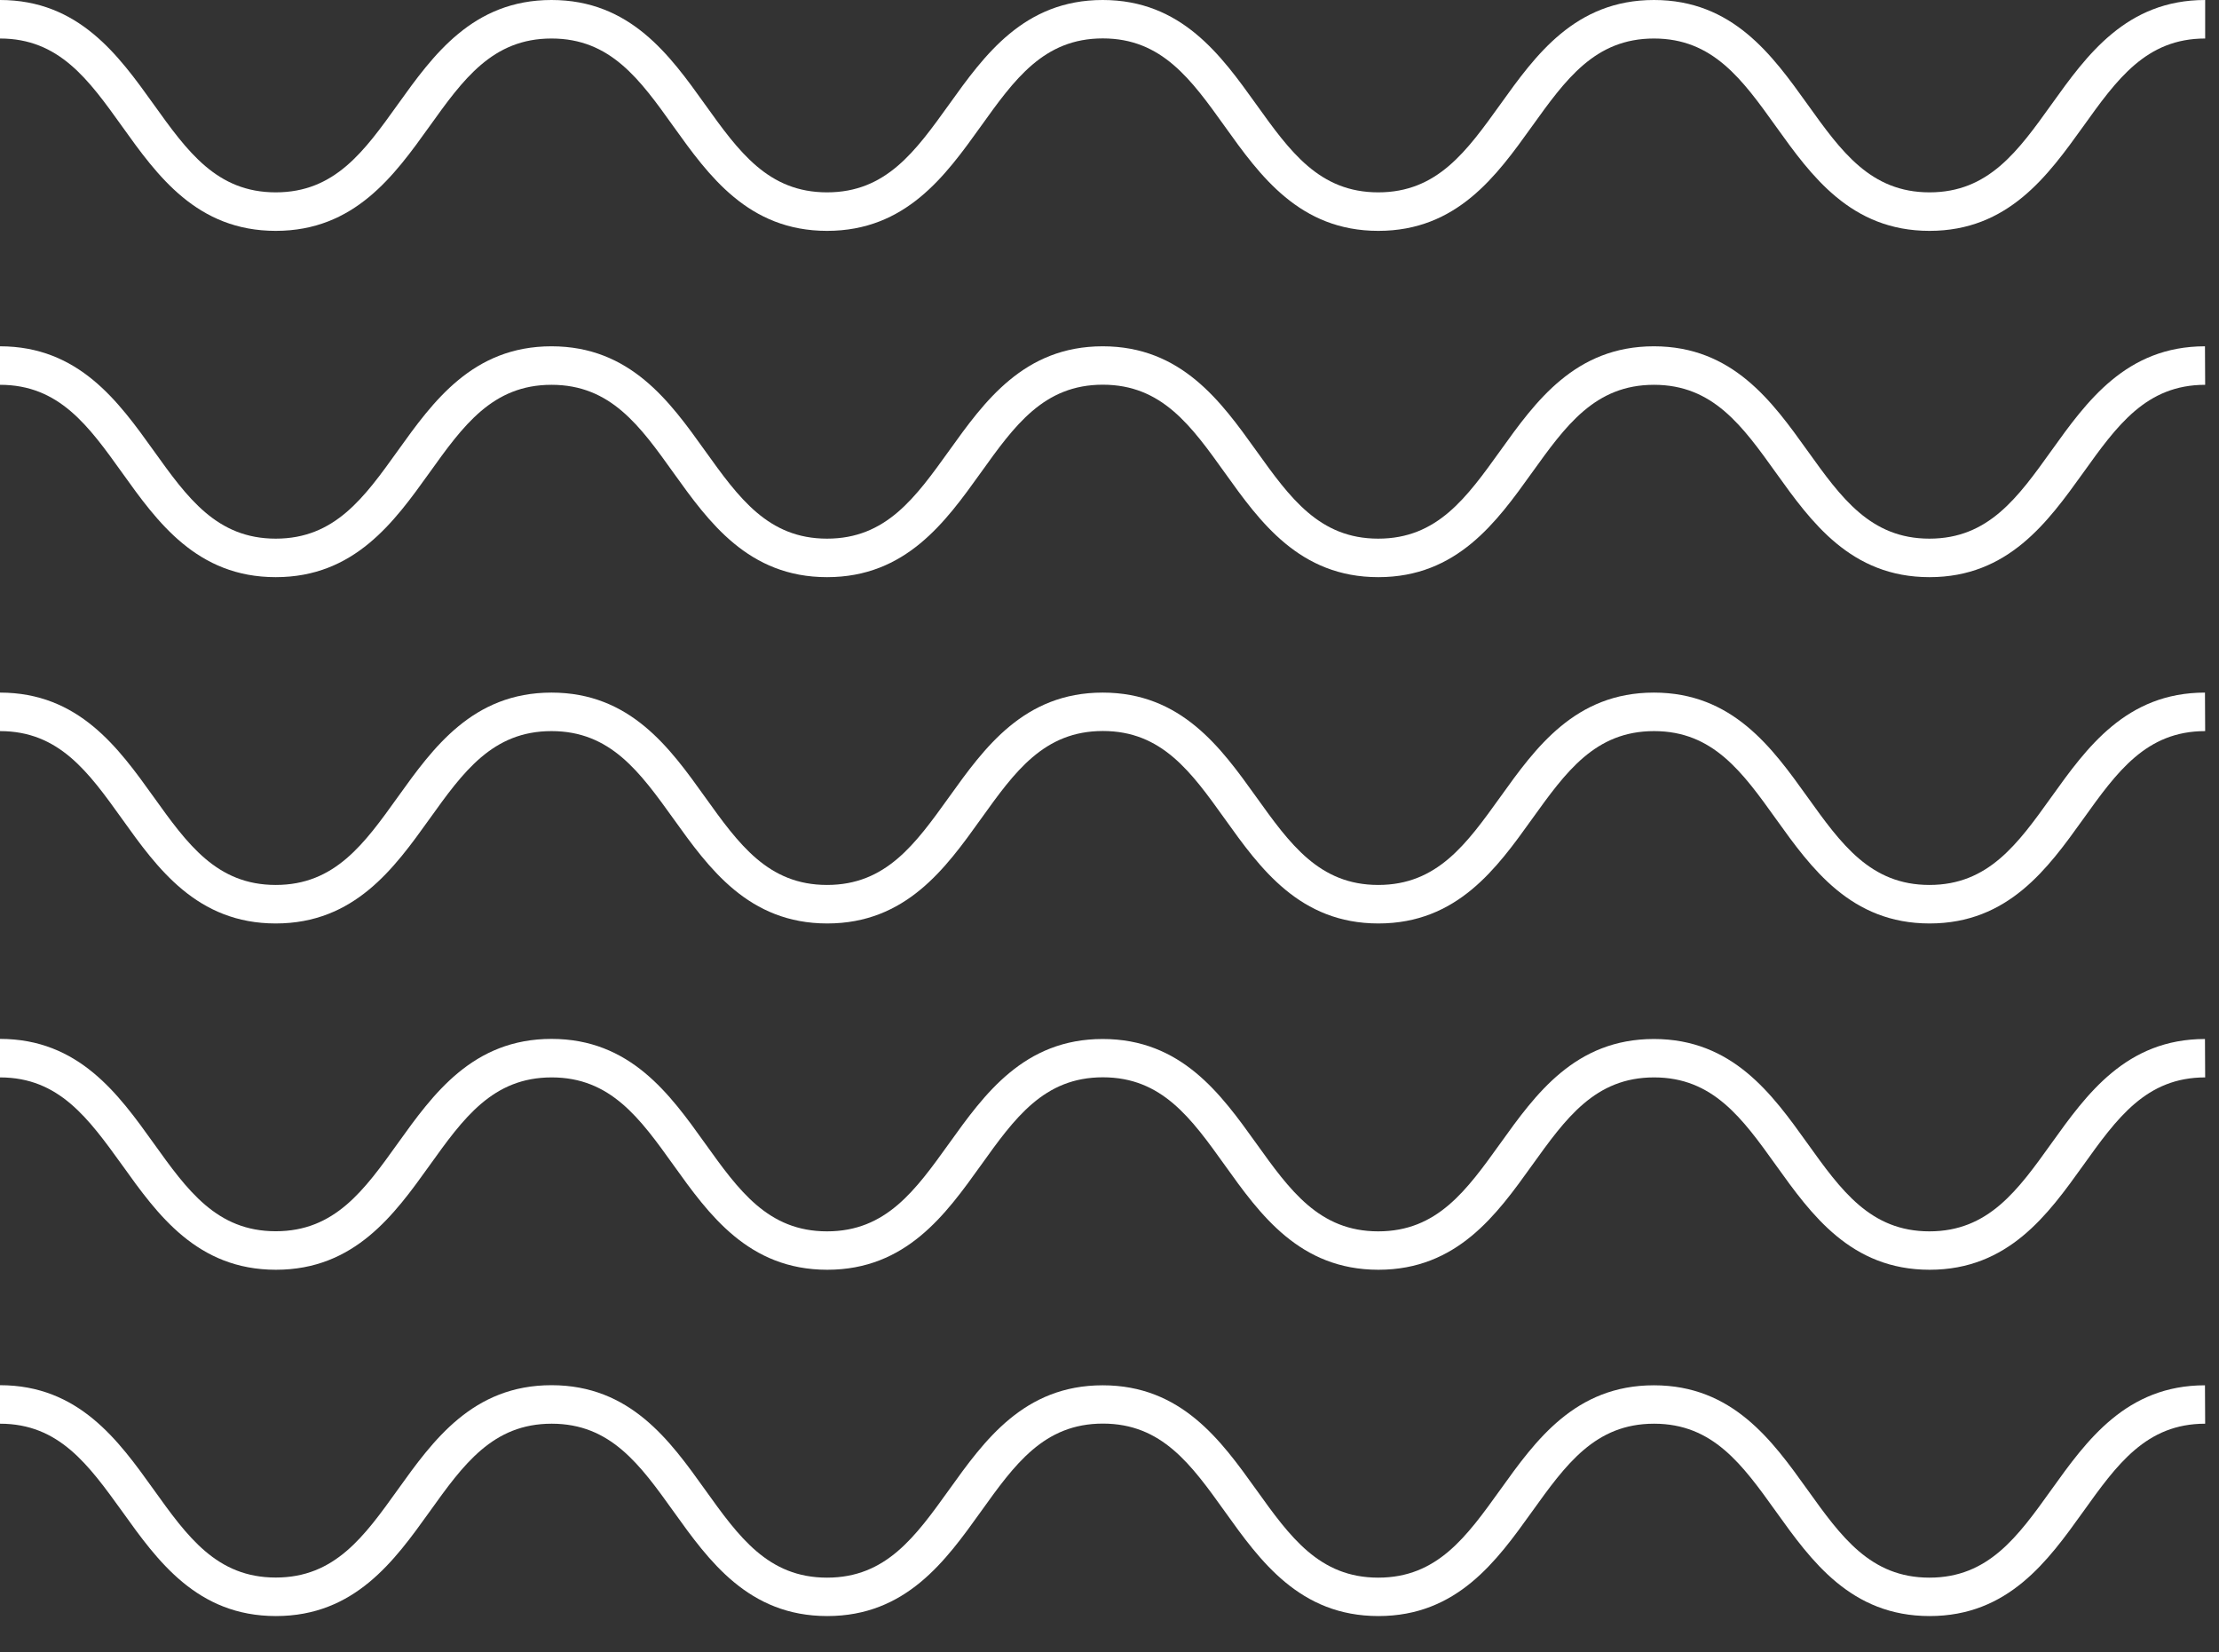
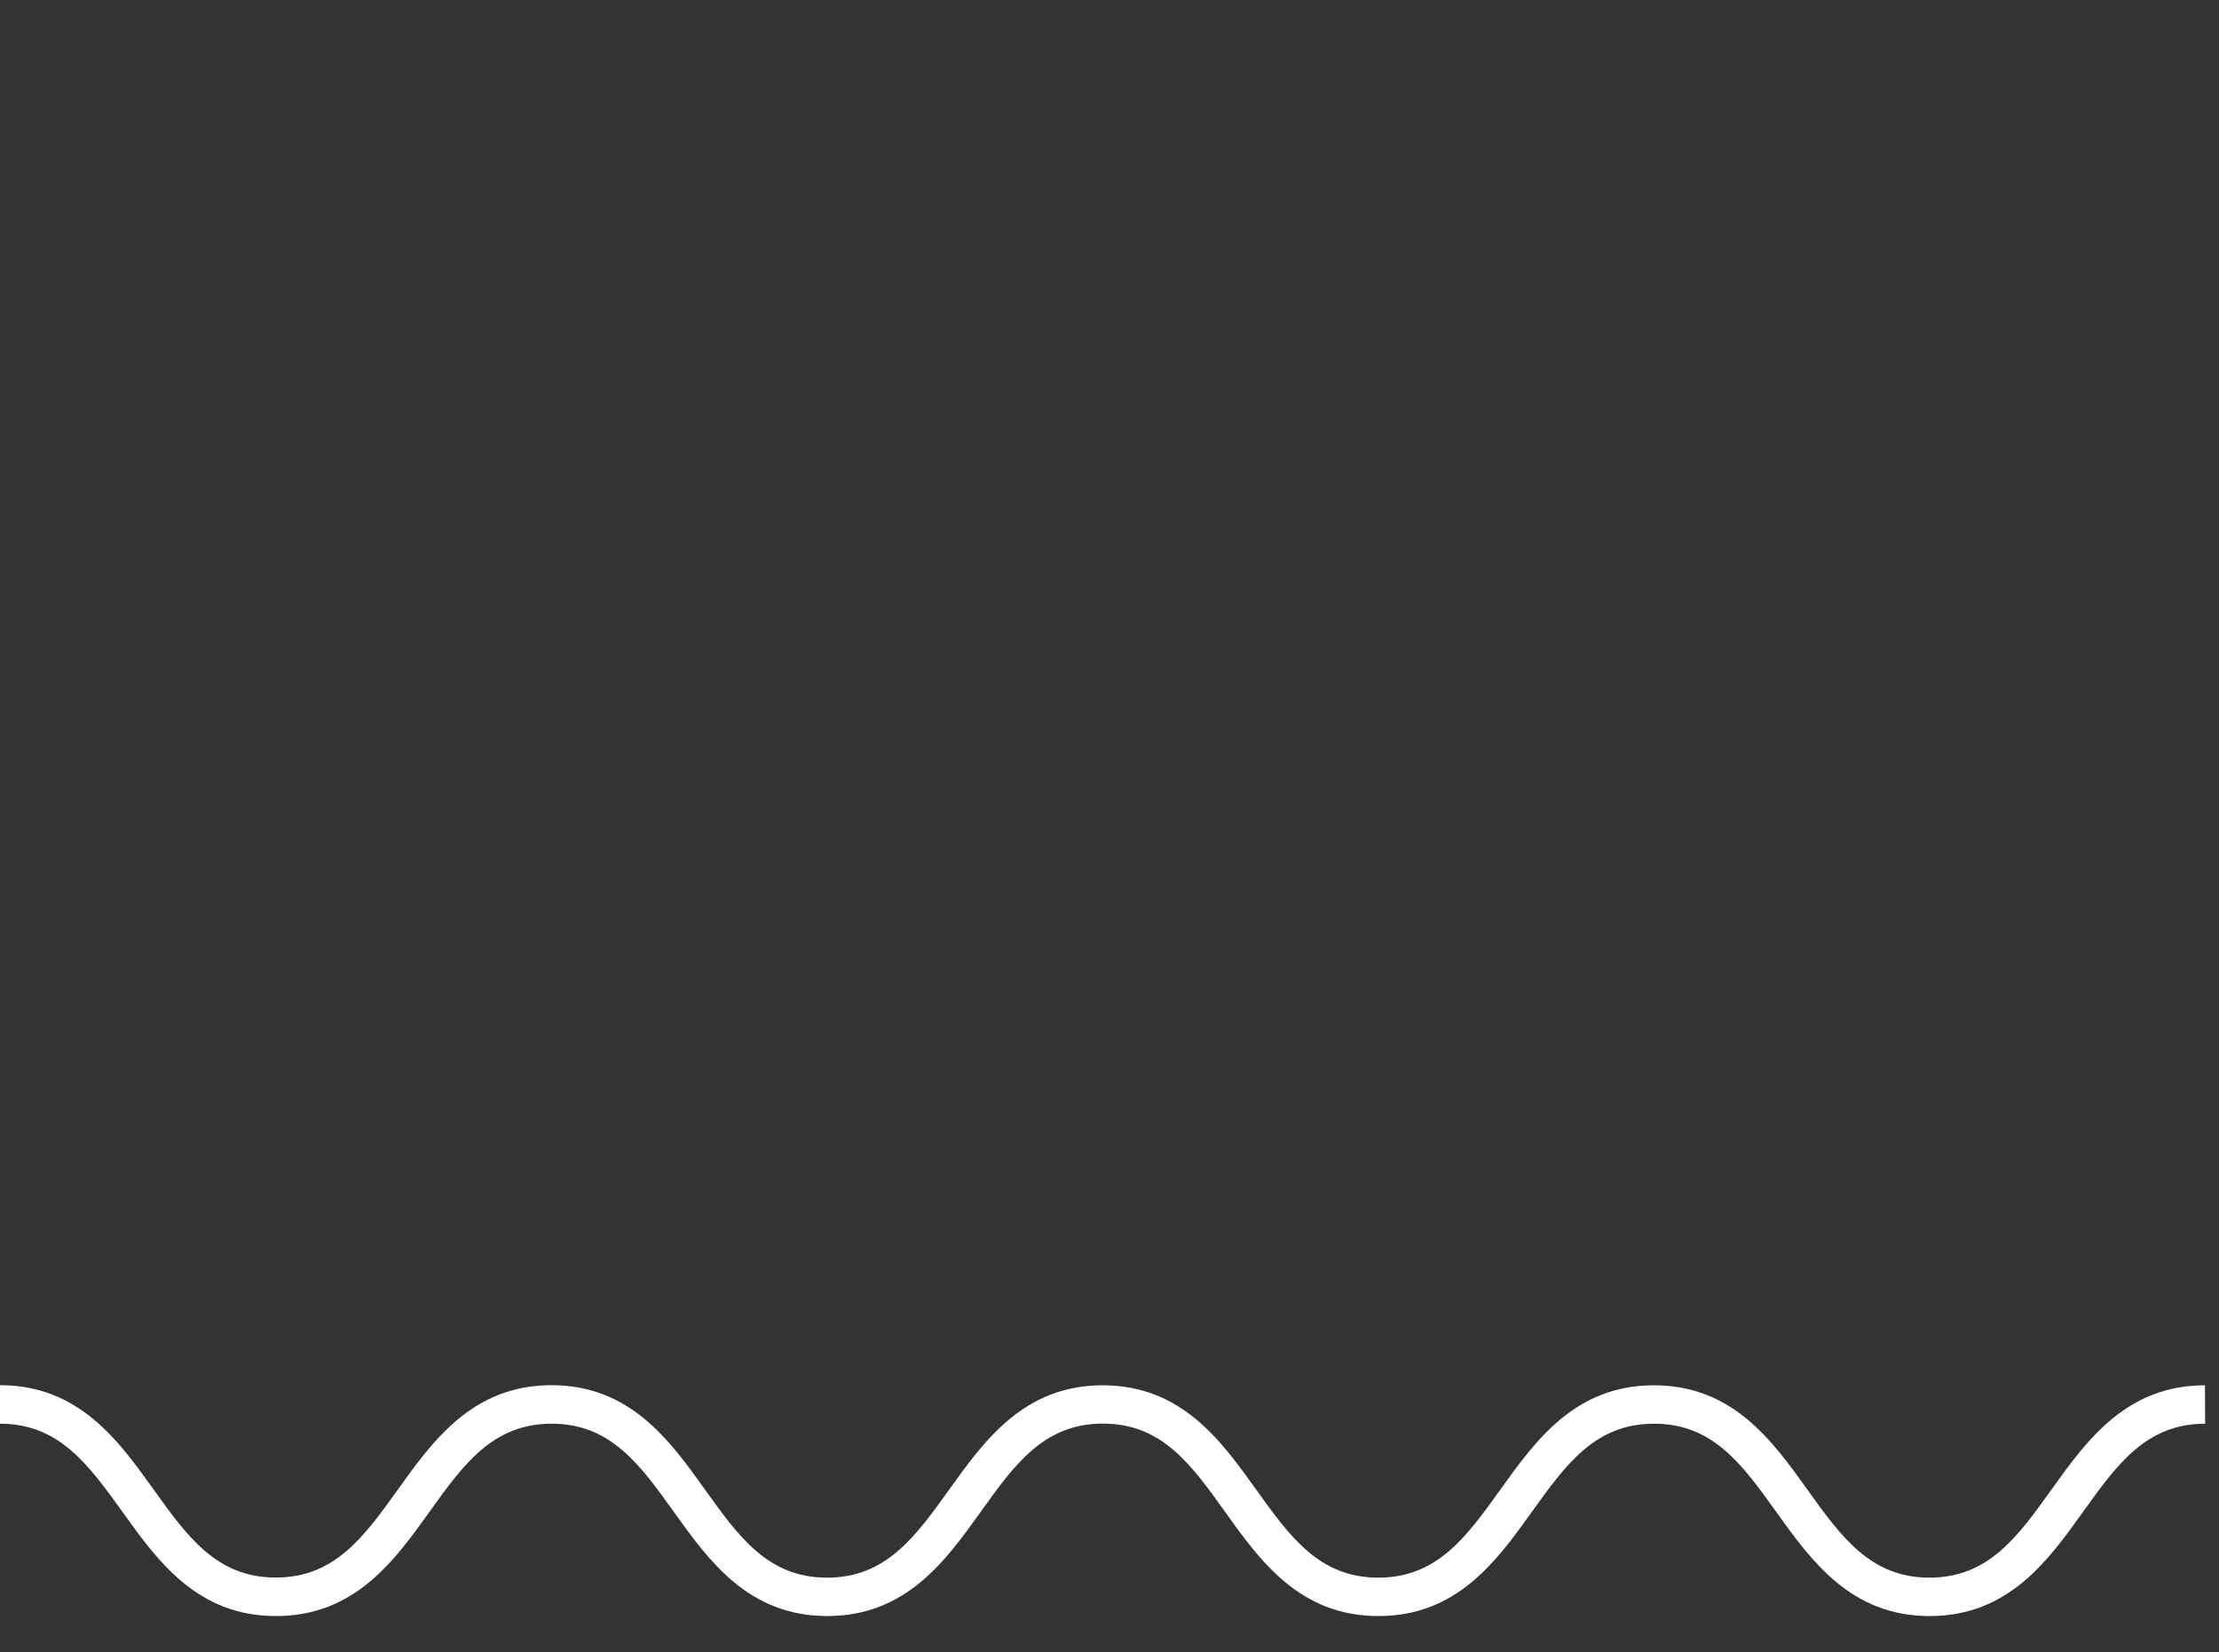
<svg xmlns="http://www.w3.org/2000/svg" version="1.1" id="Layer_1" x="0px" y="0px" viewBox="0 0 21.494 16" style="enable-background:new 0 0 21.494 16;" xml:space="preserve">
  <rect x="0" y="0" width="21.494" height="16" fill="#333333" stroke="none" />
  <g>
-     <path style="fill:#FFFFFF;" d="M21.36,0.373c-0.572,0-0.855,0.396-1.183,0.854C19.837,1.7,19.453,2.236,18.69,2.236   S17.543,1.7,17.204,1.227c-0.328-0.458-0.612-0.854-1.183-0.854c-0.572,0-0.855,0.396-1.184,0.854   c-0.339,0.473-0.723,1.009-1.486,1.009s-1.147-0.536-1.486-1.01c-0.328-0.458-0.611-0.854-1.183-0.854   c-0.572,0-0.855,0.396-1.183,0.854C9.159,1.7,8.775,2.236,8.011,2.236c-0.763,0-1.147-0.536-1.486-1.009   C6.197,0.768,5.914,0.373,5.342,0.373c-0.572,0-0.856,0.396-1.184,0.854C3.819,1.7,3.434,2.236,2.671,2.236   c-0.764,0-1.148-0.536-1.487-1.01C0.856,0.768,0.572,0.373,0,0.373V0c0.763,0,1.148,0.536,1.487,1.009   c0.328,0.458,0.612,0.854,1.184,0.854s0.856-0.396,1.184-0.854C4.194,0.536,4.579,0,5.342,0c0.763,0,1.147,0.536,1.486,1.01   C7.156,1.468,7.44,1.863,8.011,1.863c0.572,0,0.855-0.396,1.184-0.854C9.534,0.536,9.918,0,10.681,0   c0.763,0,1.147,0.536,1.486,1.009c0.328,0.458,0.612,0.854,1.183,0.854c0.572,0,0.855-0.396,1.184-0.854   C14.873,0.536,15.257,0,16.021,0c0.763,0,1.147,0.536,1.486,1.009c0.328,0.458,0.612,0.854,1.183,0.854s0.855-0.396,1.183-0.854   C20.212,0.536,20.596,0,21.36,0" />
-     <path style="fill:#FFFFFF;" d="M21.36,3.727c-0.572,0-0.855,0.396-1.183,0.854C19.837,5.054,19.453,5.59,18.69,5.59   s-1.147-0.536-1.486-1.009c-0.328-0.458-0.612-0.854-1.183-0.854c-0.572,0-0.855,0.396-1.184,0.854   c-0.339,0.473-0.723,1.009-1.486,1.009s-1.147-0.536-1.486-1.01c-0.328-0.458-0.611-0.854-1.183-0.854   c-0.572,0-0.855,0.396-1.183,0.854C9.159,5.054,8.775,5.59,8.011,5.59c-0.763,0-1.147-0.536-1.486-1.009   C6.197,4.122,5.914,3.727,5.342,3.727c-0.572,0-0.856,0.396-1.184,0.854C3.819,5.054,3.434,5.59,2.671,5.59   c-0.764,0-1.148-0.536-1.487-1.01C0.856,4.122,0.572,3.727,0,3.727V3.354c0.763,0,1.148,0.536,1.487,1.009   c0.328,0.458,0.612,0.854,1.184,0.854s0.856-0.396,1.184-0.854C4.194,3.89,4.579,3.354,5.342,3.354c0.763,0,1.147,0.536,1.486,1.01   C7.156,4.822,7.44,5.217,8.011,5.217c0.572,0,0.855-0.396,1.184-0.854c0.339-0.473,0.723-1.009,1.486-1.009   c0.763,0,1.147,0.536,1.486,1.009c0.328,0.458,0.612,0.854,1.183,0.854c0.572,0,0.855-0.396,1.184-0.854   c0.339-0.473,0.723-1.009,1.486-1.009c0.763,0,1.147,0.536,1.486,1.009c0.328,0.458,0.612,0.854,1.183,0.854   s0.855-0.396,1.183-0.854c0.339-0.473,0.723-1.009,1.486-1.009" />
-     <path style="fill:#FFFFFF;" d="M21.36,7.081c-0.572,0-0.855,0.396-1.183,0.854c-0.339,0.473-0.723,1.009-1.486,1.009   s-1.147-0.536-1.486-1.009c-0.328-0.458-0.612-0.854-1.183-0.854c-0.572,0-0.855,0.396-1.184,0.854   c-0.339,0.473-0.723,1.009-1.486,1.009s-1.147-0.536-1.486-1.01c-0.328-0.458-0.611-0.854-1.183-0.854   c-0.572,0-0.855,0.396-1.183,0.854c-0.339,0.473-0.723,1.01-1.487,1.01c-0.763,0-1.147-0.536-1.486-1.009   C6.197,7.476,5.914,7.081,5.342,7.081c-0.572,0-0.856,0.396-1.184,0.854C3.819,8.408,3.434,8.944,2.671,8.944   c-0.764,0-1.148-0.536-1.487-1.01C0.856,7.476,0.572,7.081,0,7.081V6.708c0.763,0,1.148,0.536,1.487,1.009   c0.328,0.458,0.612,0.854,1.184,0.854s0.856-0.396,1.184-0.854c0.339-0.473,0.724-1.009,1.487-1.009   c0.763,0,1.147,0.536,1.486,1.01C7.156,8.176,7.44,8.571,8.011,8.571c0.572,0,0.855-0.396,1.184-0.854   c0.339-0.473,0.723-1.009,1.486-1.009c0.763,0,1.147,0.536,1.486,1.009c0.328,0.458,0.612,0.854,1.183,0.854   c0.572,0,0.855-0.396,1.184-0.854c0.339-0.473,0.723-1.009,1.486-1.009c0.763,0,1.147,0.536,1.486,1.009   c0.328,0.458,0.612,0.854,1.183,0.854s0.855-0.396,1.183-0.854c0.339-0.473,0.723-1.009,1.486-1.009" />
-     <path style="fill:#FFFFFF;" d="M21.36,10.435c-0.572,0-0.855,0.396-1.183,0.854c-0.339,0.473-0.723,1.009-1.486,1.009   s-1.147-0.536-1.486-1.009c-0.328-0.458-0.612-0.854-1.183-0.854c-0.572,0-0.855,0.396-1.184,0.854   c-0.339,0.473-0.723,1.009-1.486,1.009s-1.147-0.536-1.486-1.01c-0.328-0.458-0.611-0.854-1.183-0.854   c-0.572,0-0.855,0.396-1.183,0.854c-0.339,0.473-0.723,1.01-1.487,1.01c-0.763,0-1.147-0.536-1.486-1.009   c-0.328-0.458-0.612-0.854-1.183-0.854c-0.572,0-0.856,0.396-1.184,0.854c-0.339,0.473-0.724,1.009-1.487,1.009   c-0.764,0-1.148-0.536-1.487-1.01C0.856,10.831,0.572,10.435,0,10.435v-0.373c0.763,0,1.148,0.536,1.487,1.009   c0.328,0.458,0.612,0.854,1.184,0.854s0.856-0.396,1.184-0.854c0.339-0.473,0.724-1.009,1.487-1.009   c0.763,0,1.147,0.536,1.486,1.01c0.328,0.458,0.611,0.854,1.183,0.854c0.572,0,0.855-0.396,1.184-0.854   c0.339-0.473,0.723-1.009,1.486-1.009c0.763,0,1.147,0.536,1.486,1.009c0.328,0.458,0.612,0.854,1.183,0.854   c0.572,0,0.855-0.396,1.184-0.854c0.339-0.473,0.723-1.009,1.486-1.009c0.763,0,1.147,0.536,1.486,1.009   c0.328,0.458,0.612,0.854,1.183,0.854s0.855-0.396,1.183-0.854c0.339-0.473,0.723-1.009,1.486-1.009" />
    <path style="fill:#FFFFFF;" d="M21.36,13.789c-0.572,0-0.855,0.396-1.183,0.854c-0.339,0.473-0.723,1.009-1.486,1.009   s-1.147-0.536-1.486-1.009c-0.328-0.458-0.612-0.854-1.183-0.854c-0.572,0-0.855,0.396-1.184,0.854   c-0.339,0.473-0.723,1.009-1.486,1.009s-1.147-0.536-1.486-1.01c-0.328-0.458-0.611-0.854-1.183-0.854   c-0.572,0-0.855,0.396-1.183,0.854c-0.339,0.473-0.723,1.01-1.487,1.01c-0.763,0-1.147-0.536-1.486-1.009   c-0.328-0.458-0.612-0.854-1.183-0.854c-0.572,0-0.856,0.396-1.184,0.854c-0.339,0.473-0.724,1.009-1.487,1.009   c-0.764,0-1.148-0.536-1.487-1.01C0.856,14.185,0.572,13.789,0,13.789v-0.373c0.763,0,1.148,0.536,1.487,1.009   c0.328,0.458,0.612,0.854,1.184,0.854s0.856-0.396,1.184-0.854c0.339-0.473,0.724-1.009,1.487-1.009   c0.763,0,1.147,0.536,1.486,1.01c0.328,0.458,0.611,0.854,1.183,0.854c0.572,0,0.855-0.396,1.184-0.854   c0.339-0.473,0.723-1.009,1.486-1.009c0.763,0,1.147,0.536,1.486,1.009c0.328,0.458,0.612,0.854,1.183,0.854   c0.572,0,0.855-0.396,1.184-0.854c0.339-0.473,0.723-1.009,1.486-1.009c0.763,0,1.147,0.536,1.486,1.009   c0.328,0.458,0.612,0.854,1.183,0.854s0.855-0.396,1.183-0.854c0.339-0.473,0.723-1.009,1.486-1.009" />
  </g>
</svg>